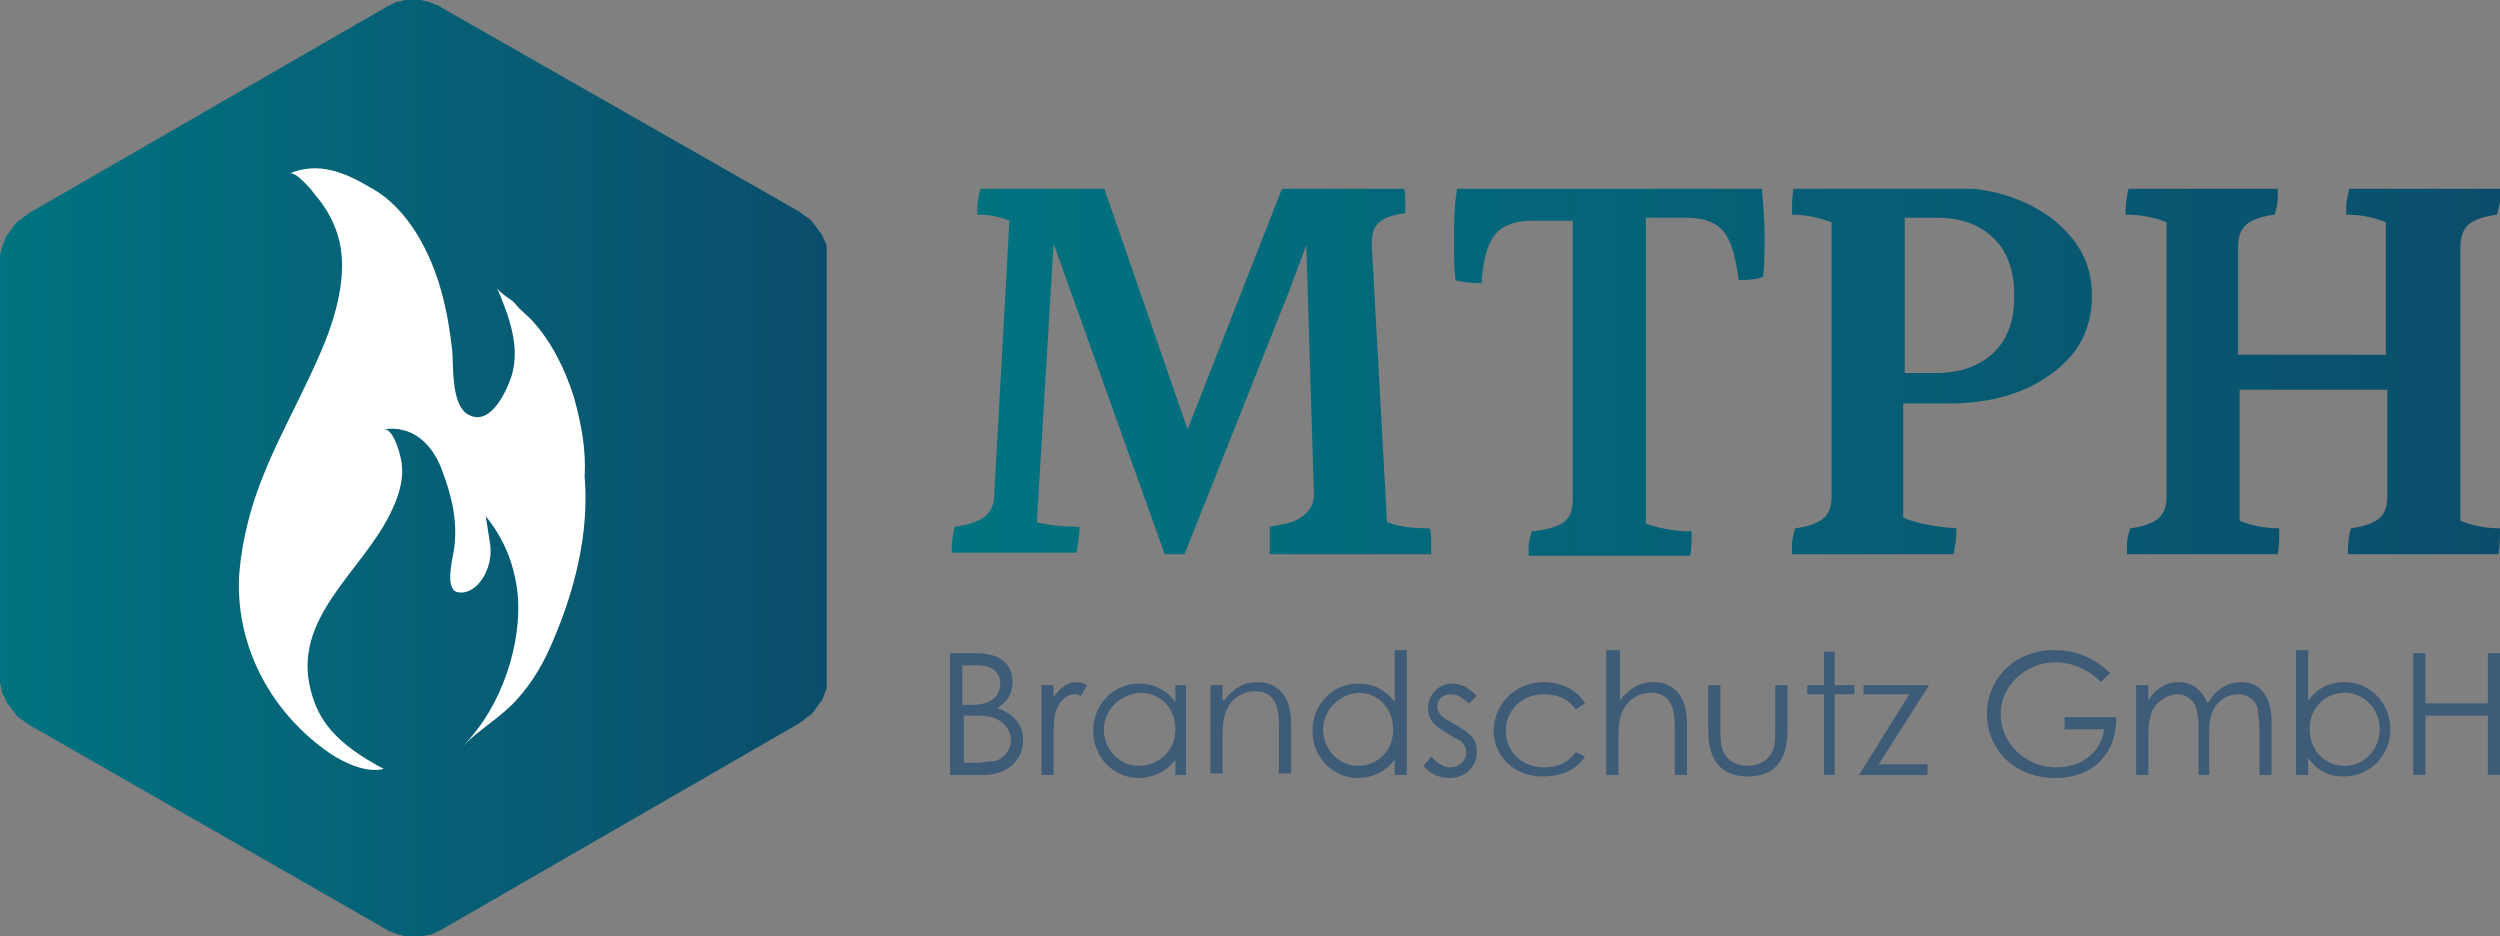
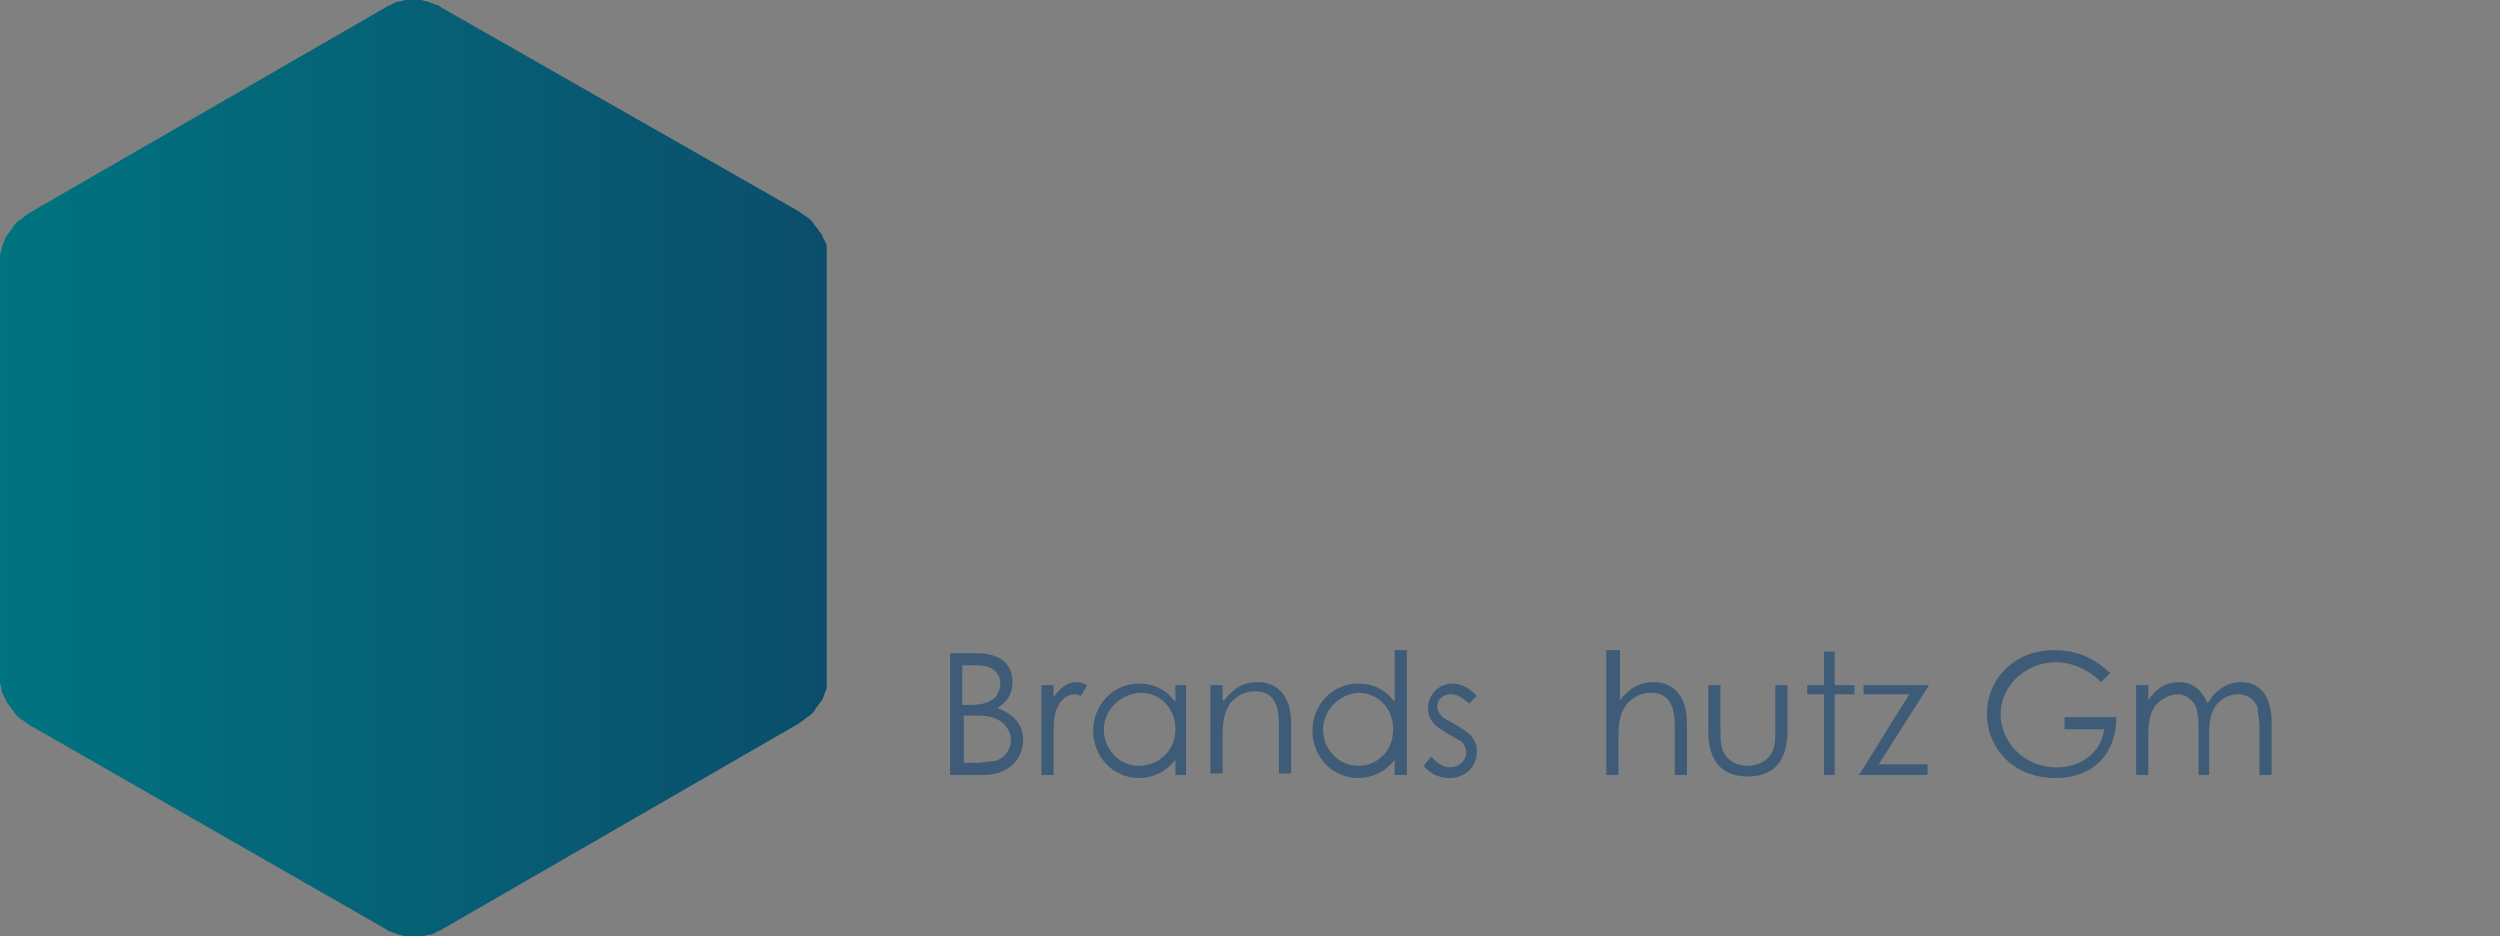
<svg xmlns="http://www.w3.org/2000/svg" xmlns:xlink="http://www.w3.org/1999/xlink" version="1.1" id="Ebene_1" x="0px" y="0px" viewBox="0 0 164.2 61.5" style="enable-background:new 0 0 164.2 61.5;" xml:space="preserve">
  <rect x="0" y="0" width="164.2" height="61.5" fill="#808080" stroke="none" />
  <style type="text/css">
	
		.st0{clip-path:url(#SVGID_00000013875914041326843870000007555555203733254060_);fill:url(#SVGID_00000114777176795725970800000005739312086754796466_);}
	.st1{fill:#3E5C77;}
	
		.st2{clip-path:url(#SVGID_00000137835040744098238480000004953050254990233521_);fill:url(#SVGID_00000099621396474465004710000011709974579283806123_);}
	.st3{fill:#FFFFFF;}
</style>
  <g>
    <defs>
      <path id="SVGID_1_" d="M84.2,12.4L78,28.2l-5.5-15.9h-8.1c-0.1,0.5-0.2,0.9-0.2,1.2v0.6c0.7,0,1.4,0.1,2.1,0.4l-1,18    c0,0.7-0.3,1.2-0.7,1.5c-0.5,0.3-1.1,0.5-1.9,0.6c-0.1,0.4-0.2,1-0.2,1.7h8.2c0.1-0.6,0.2-1.1,0.2-1.7c-1.1,0-2-0.1-2.8-0.3    l1.1-18.3l7.3,20.4h1.3l6.8-17.1l1.2-3.2l0.5,16.4c0,0.5-0.2,0.9-0.5,1.2c-0.3,0.3-0.7,0.5-1,0.6c-0.3,0.1-0.8,0.2-1.4,0.3    c0,0.3,0,0.6,0,0.9c0,0.3,0,0.6,0,0.9H94c0-0.3,0-0.5,0-0.8c0-0.3,0-0.6-0.1-0.9c-1.1,0-2-0.1-2.8-0.4l-1-18.2    c0-0.7,0.1-1.2,0.5-1.5c0.3-0.3,0.9-0.5,1.7-0.6c0-0.2,0-0.5,0-0.8c0-0.3,0-0.6-0.1-0.9H84.2z M95.7,12.4    c-0.2,1.2-0.2,2.3-0.2,3.3c0,1,0,1.9,0.1,2.7c0.3,0.1,0.9,0.2,1.7,0.2c0.1-1.5,0.4-2.6,0.9-3.2c0.5-0.6,1.3-0.9,2.4-0.9h2.7v18.3    c0,0.7-0.2,1.2-0.6,1.5c-0.4,0.3-1.1,0.5-2.1,0.6c-0.1,0.4-0.2,0.7-0.2,1v0.7h10.6c0.1-0.6,0.1-1,0.1-1.2v-0.5    c-1.1,0-2.1-0.2-3-0.5V14.3h2.7c1.1,0,1.9,0.3,2.4,0.9c0.5,0.6,0.8,1.7,1,3.2c0.8,0,1.3-0.1,1.6-0.2c0.1-0.9,0.1-1.8,0.1-2.8    c0-1-0.1-2.1-0.2-3.2H95.7z M125.1,14.3h2.1c1.7,0,2.9,0.5,3.8,1.4c0.9,0.9,1.3,2.2,1.3,3.7c0,1.6-0.4,2.8-1.3,3.7    c-0.9,0.9-2.2,1.4-3.8,1.4h-2.1V14.3z M117.8,12.4c-0.1,0.6-0.1,1-0.1,1.2v0.5c0.9,0,1.8,0.2,2.6,0.5v18c0,0.7-0.2,1.2-0.6,1.5    c-0.4,0.3-1,0.5-1.8,0.6c-0.1,0.4-0.2,0.7-0.2,1v0.7h10.6c0.1-0.4,0.2-1,0.2-1.7c-1.4-0.1-2.5-0.3-3.5-0.7v-7.5h3    c2.8,0,5.1-0.7,6.8-2c1.8-1.3,2.6-3,2.6-5.1c0-2.1-0.9-3.7-2.7-5.1c-1.8-1.3-4-2-6.8-2H117.8z M154.3,12.4    c-0.1,0.5-0.2,0.8-0.2,1.1v0.6c1,0,1.9,0.2,2.6,0.5v8.7H147v-7.1c0-0.7,0.2-1.2,0.6-1.5c0.4-0.3,1-0.5,1.8-0.6    c0.1-0.4,0.2-0.7,0.2-1c0-0.3,0-0.6,0-0.7h-9.8c-0.1,0.4-0.2,1-0.2,1.7c1.1,0,2,0.2,2.7,0.5v18c0,0.7-0.2,1.2-0.6,1.5    c-0.4,0.3-1,0.5-1.8,0.6c-0.1,0.4-0.2,0.7-0.2,1v0.7h9.9c0.1-0.6,0.1-1,0.1-1.2v-0.5c-1,0-1.9-0.2-2.6-0.5v-8.6h9.7v7    c0,0.7-0.2,1.2-0.6,1.5c-0.4,0.3-1,0.5-1.8,0.6c-0.1,0.4-0.2,0.9-0.2,1.7h9.9c0.1-0.5,0.1-1.1,0.1-1.7c-1,0-1.9-0.2-2.6-0.5V16.2    c0-0.7,0.2-1.2,0.6-1.5c0.4-0.3,1-0.5,1.8-0.6c0.1-0.4,0.2-0.7,0.2-1v-0.7H154.3z" />
    </defs>
    <clipPath id="SVGID_00000127738427722555166760000013612743525525288361_">
      <use xlink:href="#SVGID_1_" style="overflow:visible;" />
    </clipPath>
    <linearGradient id="SVGID_00000031205292049712175930000004785272635681323180_" gradientUnits="userSpaceOnUse" x1="-547.374" y1="241.31" x2="-546.374" y2="241.31" gradientTransform="matrix(101.761 0 0 -101.761 55763.52 24580.332)">
      <stop offset="0" style="stop-color:#007480" />
      <stop offset="1" style="stop-color:#0B4E6B" />
    </linearGradient>
-     <rect x="62.4" y="12.4" style="clip-path:url(#SVGID_00000127738427722555166760000013612743525525288361_);fill:url(#SVGID_00000031205292049712175930000004785272635681323180_);" width="101.8" height="24.1" />
  </g>
  <g>
    <path class="st1" d="M63.2,50.1h1c0.3,0,0.7-0.1,1-0.1c0.5,0,1.2-0.6,1.2-1.4c0-0.5-0.3-1-0.8-1.3c-0.5-0.3-1.1-0.3-1.8-0.3h-0.5   V50.1z M63.2,46.3h0.5c0.6,0,1.1-0.1,1.4-0.3c0.4-0.2,0.6-0.7,0.6-1.1c0-0.7-0.5-1.2-1.5-1.2h-1V46.3z M62.4,50.9v-8h1.7   c1.7,0,2.4,0.8,2.4,1.9c0,0.7-0.3,1.3-1,1.7c1.1,0.4,1.7,1.1,1.7,2.1c0,1.2-0.9,2.3-2.6,2.3H62.4z" />
    <path class="st1" d="M69.2,45.8c0.4-0.6,0.9-1,1.5-1c0.3,0,0.5,0.1,0.7,0.2L71,45.7c-0.1,0-0.2-0.1-0.4-0.1c-0.6,0-1.1,0.5-1.3,1.3   c-0.1,0.4-0.1,1-0.1,1.8v2.2h-0.8V45h0.8V45.8z" />
    <path class="st1" d="M72.5,47.9c0,1.3,1,2.4,2.3,2.4c1.2,0,2.4-0.9,2.4-2.4c0-1.4-1-2.4-2.3-2.4C73.5,45.6,72.5,46.7,72.5,47.9    M77.2,45h0.7v5.9h-0.7v-1c-0.6,0.8-1.5,1.2-2.4,1.2c-1.7,0-3-1.4-3-3.1c0-1.7,1.3-3.1,3-3.1c1,0,1.8,0.4,2.4,1.2V45z" />
    <path class="st1" d="M80.4,46c0.6-0.8,1.3-1.2,2.2-1.2c1.3,0,2.2,0.9,2.2,2.7v3.3H84v-3.2c0-1.4-0.4-2.2-1.6-2.2   c-0.6,0-1.2,0.3-1.6,0.8c-0.4,0.6-0.5,1.2-0.5,2.1v2.5h-0.8V45h0.8V46z" />
    <path class="st1" d="M86.9,47.9c0,1.3,1,2.4,2.3,2.4c1.2,0,2.3-0.9,2.3-2.4c0-1.4-1-2.4-2.3-2.4C87.9,45.6,86.9,46.7,86.9,47.9    M91.6,49.9c-0.6,0.8-1.5,1.2-2.4,1.2c-1.7,0-3-1.4-3-3.1c0-1.7,1.3-3.1,3-3.1c1,0,1.8,0.4,2.4,1.2v-3.4h0.8v8.2h-0.8V49.9z" />
    <path class="st1" d="M94,49.7c0.4,0.4,0.8,0.7,1.2,0.7c0.6,0,1.1-0.4,1.1-1c0-0.3-0.2-0.7-0.5-0.8c-1.4-0.8-2-1.1-2-2.1   c0-0.9,0.7-1.6,1.6-1.6c0.6,0,1.1,0.3,1.6,0.8l-0.5,0.5c-0.4-0.3-0.7-0.6-1.2-0.6c-0.5,0-0.9,0.3-0.9,0.8c0,0.3,0.2,0.6,0.5,0.8   c1.4,0.8,2.1,1.1,2.1,2.2c0,0.9-0.7,1.7-1.8,1.7c-0.7,0-1.3-0.3-1.7-0.8L94,49.7z" />
-     <path class="st1" d="M104.1,49.7c-0.6,0.9-1.6,1.3-2.8,1.3c-1.9,0-3.2-1.4-3.2-3c0-1.7,1.4-3.2,3.3-3.2c1.1,0,2.2,0.5,2.7,1.4   l-0.6,0.4c-0.5-0.7-1.2-1-2.1-1c-1.5,0-2.5,1.1-2.5,2.4c0,1.3,1,2.4,2.5,2.4c0.9,0,1.6-0.3,2.1-1L104.1,49.7z" />
    <path class="st1" d="M105.6,42.7h0.8V46c0.6-0.8,1.3-1.2,2.2-1.2c1.3,0,2.2,0.9,2.2,2.7v3.4h-0.8v-3.2c0-1.4-0.4-2.2-1.6-2.2   c-0.6,0-1.2,0.3-1.6,0.8c-0.4,0.6-0.5,1.1-0.5,2.1v2.5h-0.8V42.7z" />
    <path class="st1" d="M116.6,45h0.8V48c0,2-0.9,3-2.6,3c-1.7,0-2.6-1-2.6-3V45h0.8v2.9c0,0.6,0,1.1,0.2,1.5c0.3,0.6,0.9,0.9,1.6,0.9   c0.5,0,1-0.2,1.3-0.5c0.5-0.5,0.5-1.1,0.5-1.9V45z" />
  </g>
  <polygon class="st1" points="119.8,42.8 120.5,42.8 120.5,45 121.8,45 121.8,45.6 120.5,45.6 120.5,50.9 119.8,50.9 119.8,45.6   118.7,45.6 118.7,45 119.8,45 " />
  <polygon class="st1" points="122.4,45 126.7,45 123.4,50.2 126.6,50.2 126.6,50.9 122.1,50.9 125.4,45.6 122.4,45.6 " />
  <g>
    <path class="st1" d="M139,47.1c0,2.5-1.6,4-4,4c-2.8,0-4.5-2-4.5-4.2c0-2.3,1.8-4.2,4.4-4.2c1.5,0,2.6,0.5,3.7,1.5l-0.6,0.6   c-0.9-0.9-2-1.3-3-1.3c-1.9,0-3.6,1.5-3.6,3.4c0,1.8,1.5,3.5,3.7,3.5c1.5,0,2.9-0.9,3.1-2.5h-2.6v-0.8H139z" />
-     <path class="st1" d="M145.2,50.9h-0.8v-3c0-0.5,0-0.8-0.1-1.1c0-0.6-0.6-1.2-1.3-1.2c-0.5,0-1,0.3-1.4,0.7   c-0.4,0.5-0.5,1.2-0.5,2.1v2.5h-0.8V45h0.8v1c0.5-0.8,1.2-1.2,2-1.2c0.9,0,1.5,0.5,1.9,1.4c0.5-0.9,1.3-1.4,2.2-1.4   c1.2,0,2,0.9,2,2.6v3.5h-0.8v-3.2c0-0.4-0.1-0.8-0.1-1c0-0.5-0.5-1.1-1.3-1.1c-0.7,0-1.4,0.4-1.7,1.2c-0.2,0.5-0.2,1-0.2,1.5V50.9z   " />
-     <path class="st1" d="M156.3,47.9c0-1.3-1-2.4-2.3-2.4c-1.2,0-2.3,0.9-2.3,2.4c0,1.4,1,2.4,2.3,2.4   C155.3,50.3,156.3,49.2,156.3,47.9 M151.6,50.9h-0.8v-8.2h0.8V46c0.6-0.8,1.4-1.2,2.4-1.2c1.7,0,3,1.4,3,3.1c0,1.7-1.3,3.1-3.1,3.1   c-1,0-1.7-0.4-2.3-1.2V50.9z" />
+     <path class="st1" d="M145.2,50.9h-0.8v-3c0-0.5,0-0.8-0.1-1.1c0-0.6-0.6-1.2-1.3-1.2c-0.5,0-1,0.3-1.4,0.7   c-0.4,0.5-0.5,1.2-0.5,2.1v2.5h-0.8V45h0.8v1c0.5-0.8,1.2-1.2,2-1.2c0.9,0,1.5,0.5,1.9,1.4c0.5-0.9,1.3-1.4,2.2-1.4   c1.2,0,2,0.9,2,2.6v3.5h-0.8v-3.2c0-0.4-0.1-0.8-0.1-1c0-0.5-0.5-1.1-1.3-1.1c-0.7,0-1.4,0.4-1.7,1.2c-0.2,0.5-0.2,1-0.2,1.5V50.9" />
  </g>
-   <polygon class="st1" points="158.5,42.9 159.3,42.9 159.3,46.2 163.4,46.2 163.4,42.9 164.2,42.9 164.2,50.9 163.4,50.9 163.4,47   159.3,47 159.3,50.9 158.5,50.9 " />
  <g>
    <defs>
      <path id="SVGID_00000178163728994283147010000011864030825636053140_" d="M26.7,0c-0.2,0-0.3,0.1-0.5,0.1c-0.2,0-0.3,0.1-0.5,0.2    c-0.2,0.1-0.3,0.1-0.4,0.2L1.9,14c-0.1,0.1-0.3,0.2-0.4,0.3c-0.1,0.1-0.3,0.2-0.4,0.3C1,14.7,0.9,14.8,0.8,15    c-0.1,0.1-0.2,0.3-0.3,0.4c-0.1,0.1-0.2,0.3-0.2,0.4c-0.1,0.2-0.1,0.3-0.2,0.5c0,0.2-0.1,0.3-0.1,0.5c0,0.2,0,0.3,0,0.5v27    c0,0.2,0,0.3,0,0.5c0,0.2,0.1,0.3,0.1,0.5s0.1,0.3,0.2,0.5c0.1,0.2,0.1,0.3,0.2,0.4c0.1,0.1,0.2,0.3,0.3,0.4    c0.1,0.1,0.2,0.3,0.3,0.4c0.1,0.1,0.2,0.2,0.4,0.3c0.1,0.1,0.3,0.2,0.4,0.3L25.3,61c0.1,0.1,0.3,0.2,0.4,0.2    c0.2,0.1,0.3,0.1,0.5,0.2c0.2,0,0.3,0.1,0.5,0.1c0.2,0,0.3,0,0.5,0c0.2,0,0.3,0,0.5,0c0.2,0,0.3-0.1,0.5-0.1    c0.2,0,0.3-0.1,0.5-0.2c0.2-0.1,0.3-0.1,0.4-0.2l23.4-13.5c0.1-0.1,0.3-0.2,0.4-0.3c0.1-0.1,0.3-0.2,0.4-0.3    c0.1-0.1,0.2-0.2,0.3-0.4c0.1-0.1,0.2-0.3,0.3-0.4c0.1-0.1,0.2-0.3,0.2-0.4c0.1-0.2,0.1-0.3,0.2-0.5c0-0.2,0.1-0.3,0.1-0.5    c0-0.2,0-0.3,0-0.5v-27c0-0.2,0-0.3,0-0.5c0-0.2-0.1-0.3-0.1-0.5c0-0.2-0.1-0.3-0.2-0.5c-0.1-0.2-0.1-0.3-0.2-0.4    c-0.1-0.1-0.2-0.3-0.3-0.4c-0.1-0.1-0.2-0.3-0.3-0.4c-0.1-0.1-0.2-0.2-0.4-0.3c-0.1-0.1-0.3-0.2-0.4-0.3L29,0.5    c-0.1-0.1-0.3-0.2-0.4-0.2c-0.2-0.1-0.3-0.1-0.5-0.2c-0.2,0-0.3-0.1-0.5-0.1c-0.2,0-0.3,0-0.5,0C27,0,26.8,0,26.7,0" />
    </defs>
    <clipPath id="SVGID_00000156590084721749443660000006670898033249357477_">
      <use xlink:href="#SVGID_00000178163728994283147010000011864030825636053140_" style="overflow:visible;" />
    </clipPath>
    <linearGradient id="SVGID_00000140012433949780359030000012654534600901485232_" gradientUnits="userSpaceOnUse" x1="-551.723" y1="243.002" x2="-550.723" y2="243.002" gradientTransform="matrix(54.302 0 0 -54.302 29959.44 13226.183)">
      <stop offset="0" style="stop-color:#007480" />
      <stop offset="1" style="stop-color:#0B4E6B" />
    </linearGradient>
    <rect style="clip-path:url(#SVGID_00000156590084721749443660000006670898033249357477_);fill:url(#SVGID_00000140012433949780359030000012654534600901485232_);" width="54.3" height="61.5" />
  </g>
  <g>
-     <path class="st3" d="M37.7,26.1c-0.6-1.9-1.5-3.7-2.8-5.1c-0.4-0.4-0.8-0.7-1.1-1.1c-0.3-0.3-1.1-0.7-1.2-1.1   c0.8,1.9,1.6,3.9,1,5.9c-0.3,0.9-1.3,3.2-2.7,2.6c-1.3-0.5-1.1-3.2-1.2-4.3c-0.3-2.7-0.9-5.3-2.3-7.6c-0.8-1.3-1.8-2.4-3.1-3.1   c-1.7-1-3.4-1.7-5.3-0.9c0.4-0.2,1.5,1.1,1.7,1.4c0.7,0.8,1.2,1.7,1.5,2.7c0.6,2,0.1,4.3-0.6,6.3c-1.5,4-3.9,7.6-5.1,11.7   c-0.4,1.4-0.7,2.9-0.8,4.4c-0.2,4.7,2.2,9,6,11.6c0.9,0.6,2.4,1.3,3.5,1c-3.2-1.7-4.3-3.2-4.8-5.2c-1.2-4.7,3.3-7.7,5.2-11.5   c0.5-1,0.9-2.1,0.8-3.2c0-0.4-0.5-2.5-1.2-2.4c1.9-0.3,3.2,1,3.8,2.6c0.7,1.8,1.1,3.6,0.8,5.4c-0.1,0.6-0.6,2.6,0.3,2.7   c1.2,0.2,2.3-1.5,2.1-3.1c-0.1-0.7-0.3-1.9-0.3-1.9c1.3,1.6,1.9,3.3,2.1,5.1c0.3,3.2-1,7.4-3.6,10c1.1-1.1,2.5-1.9,3.5-3   c1.1-1.2,1.9-2.6,2.5-4.1c1.4-3.3,2.3-7,2-10.6C38.5,29.6,38.2,27.9,37.7,26.1" />
-   </g>
+     </g>
</svg>